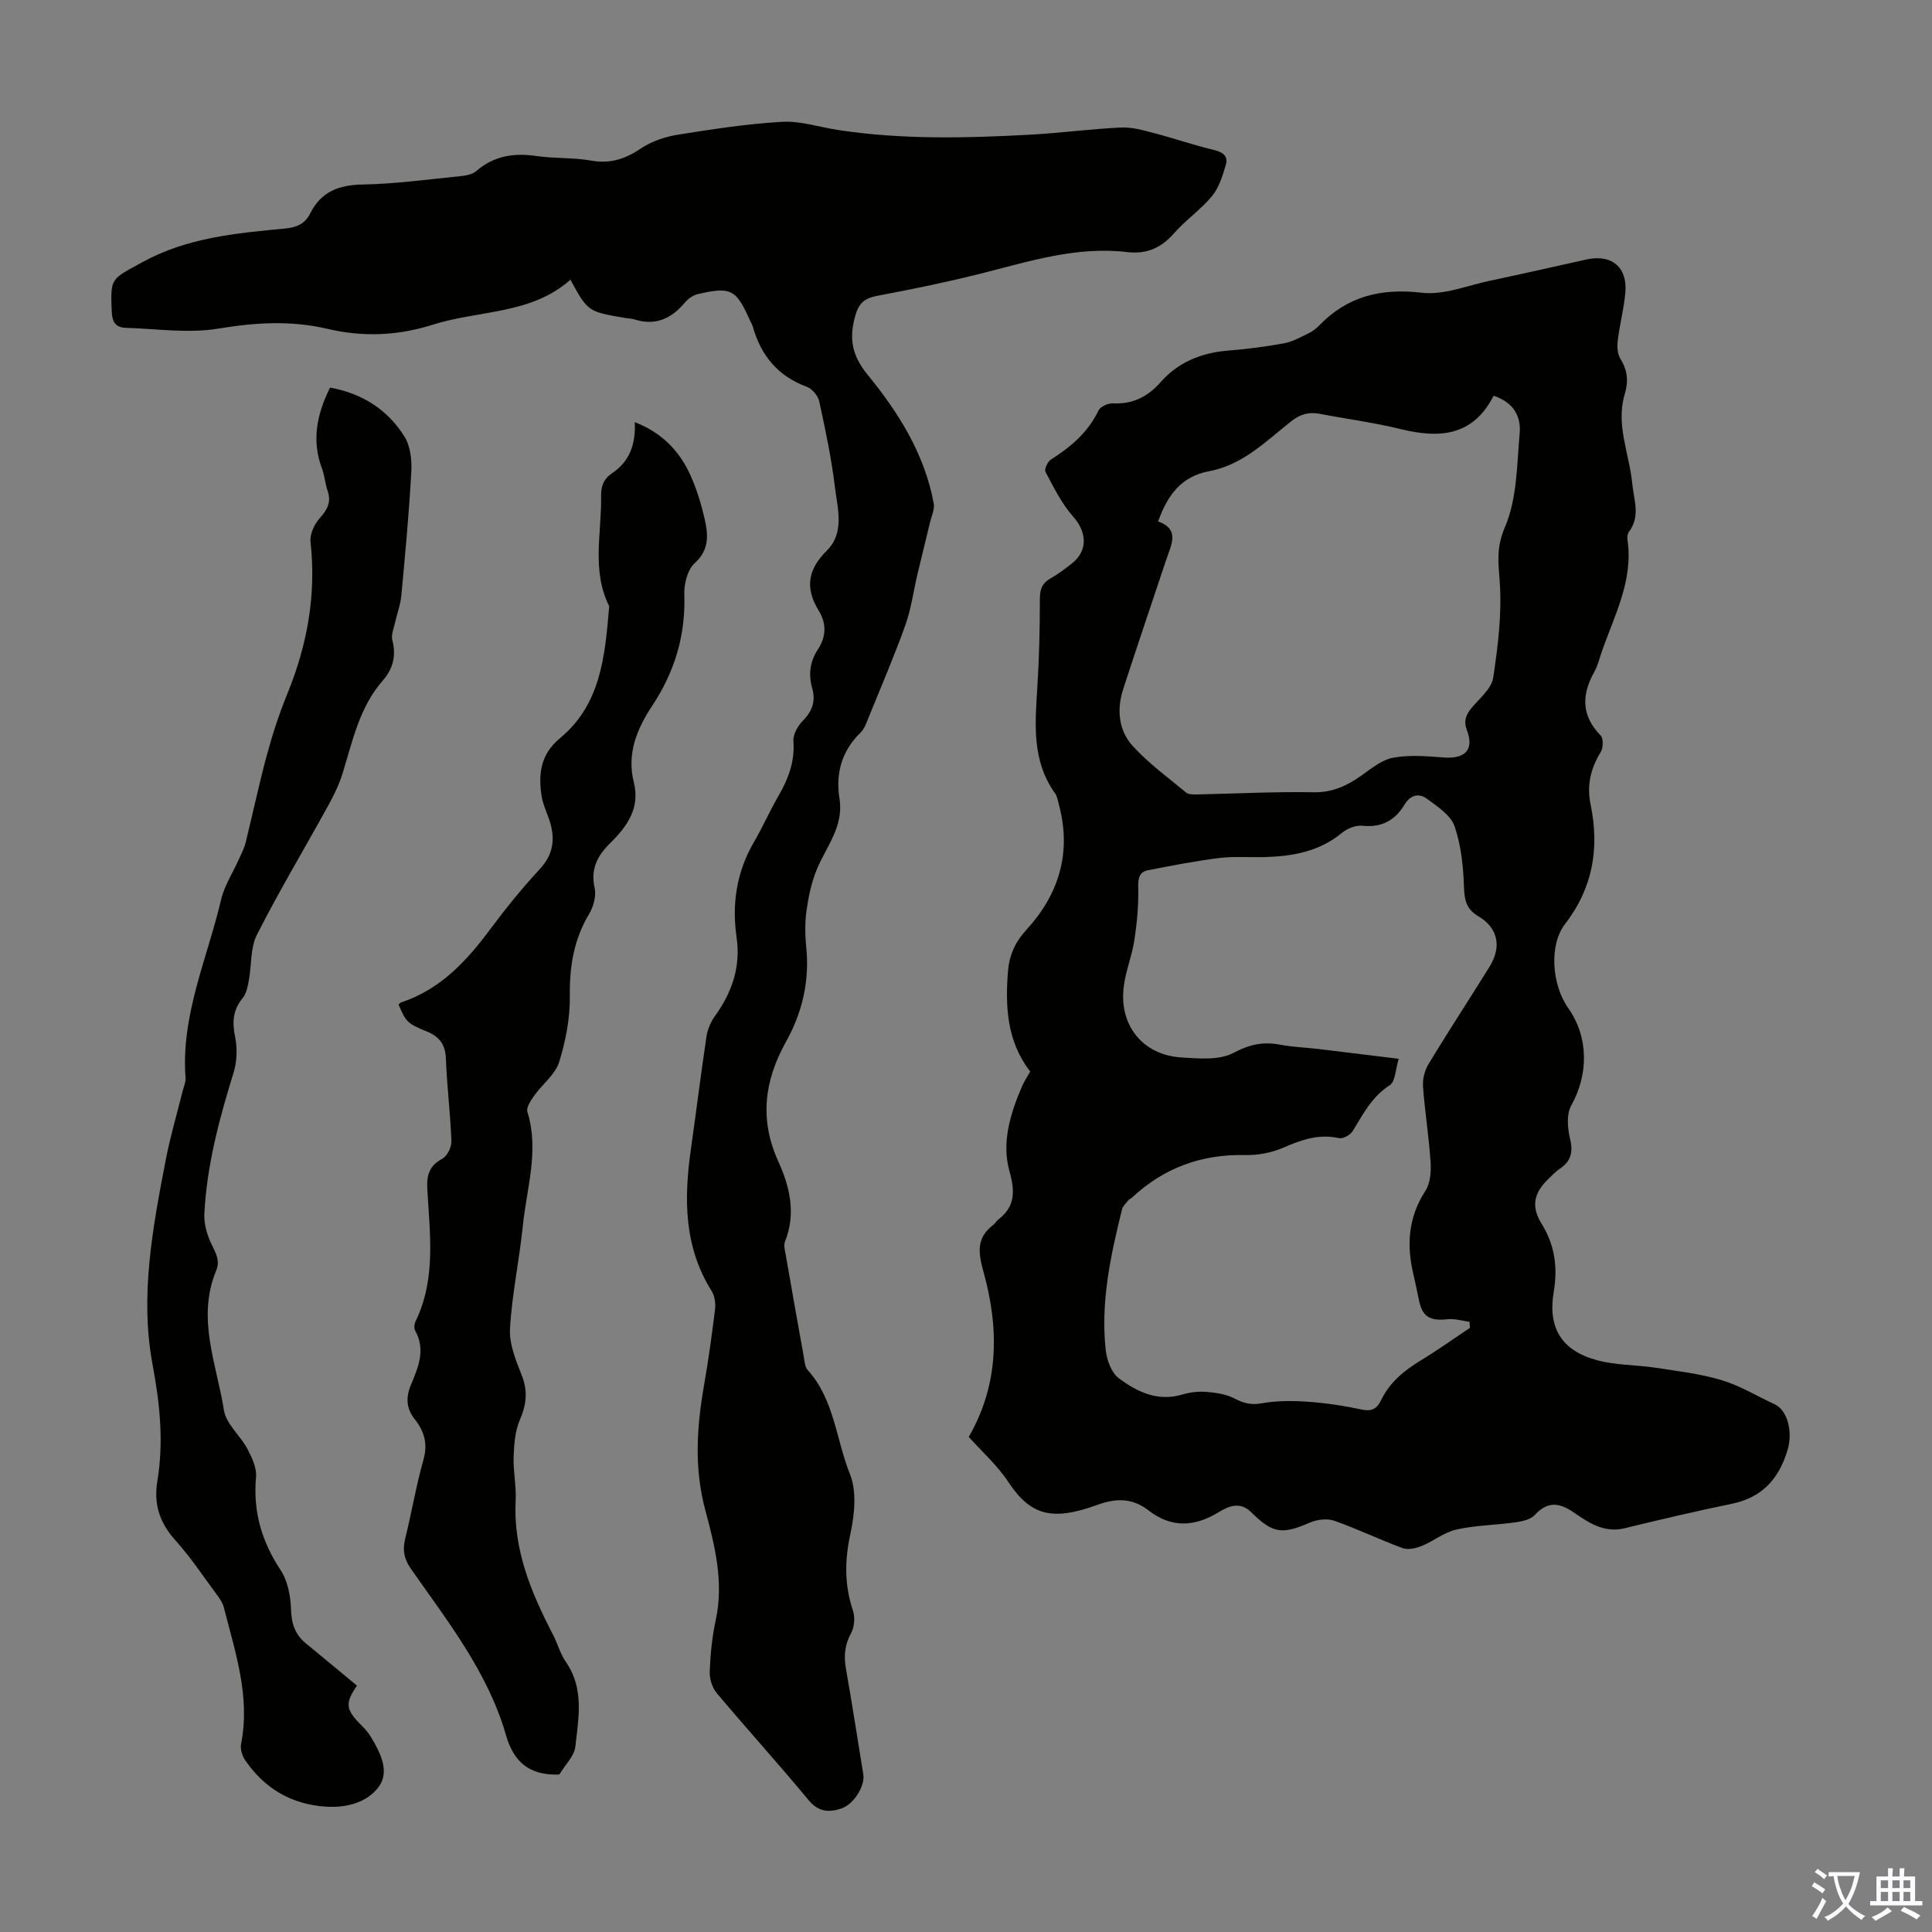
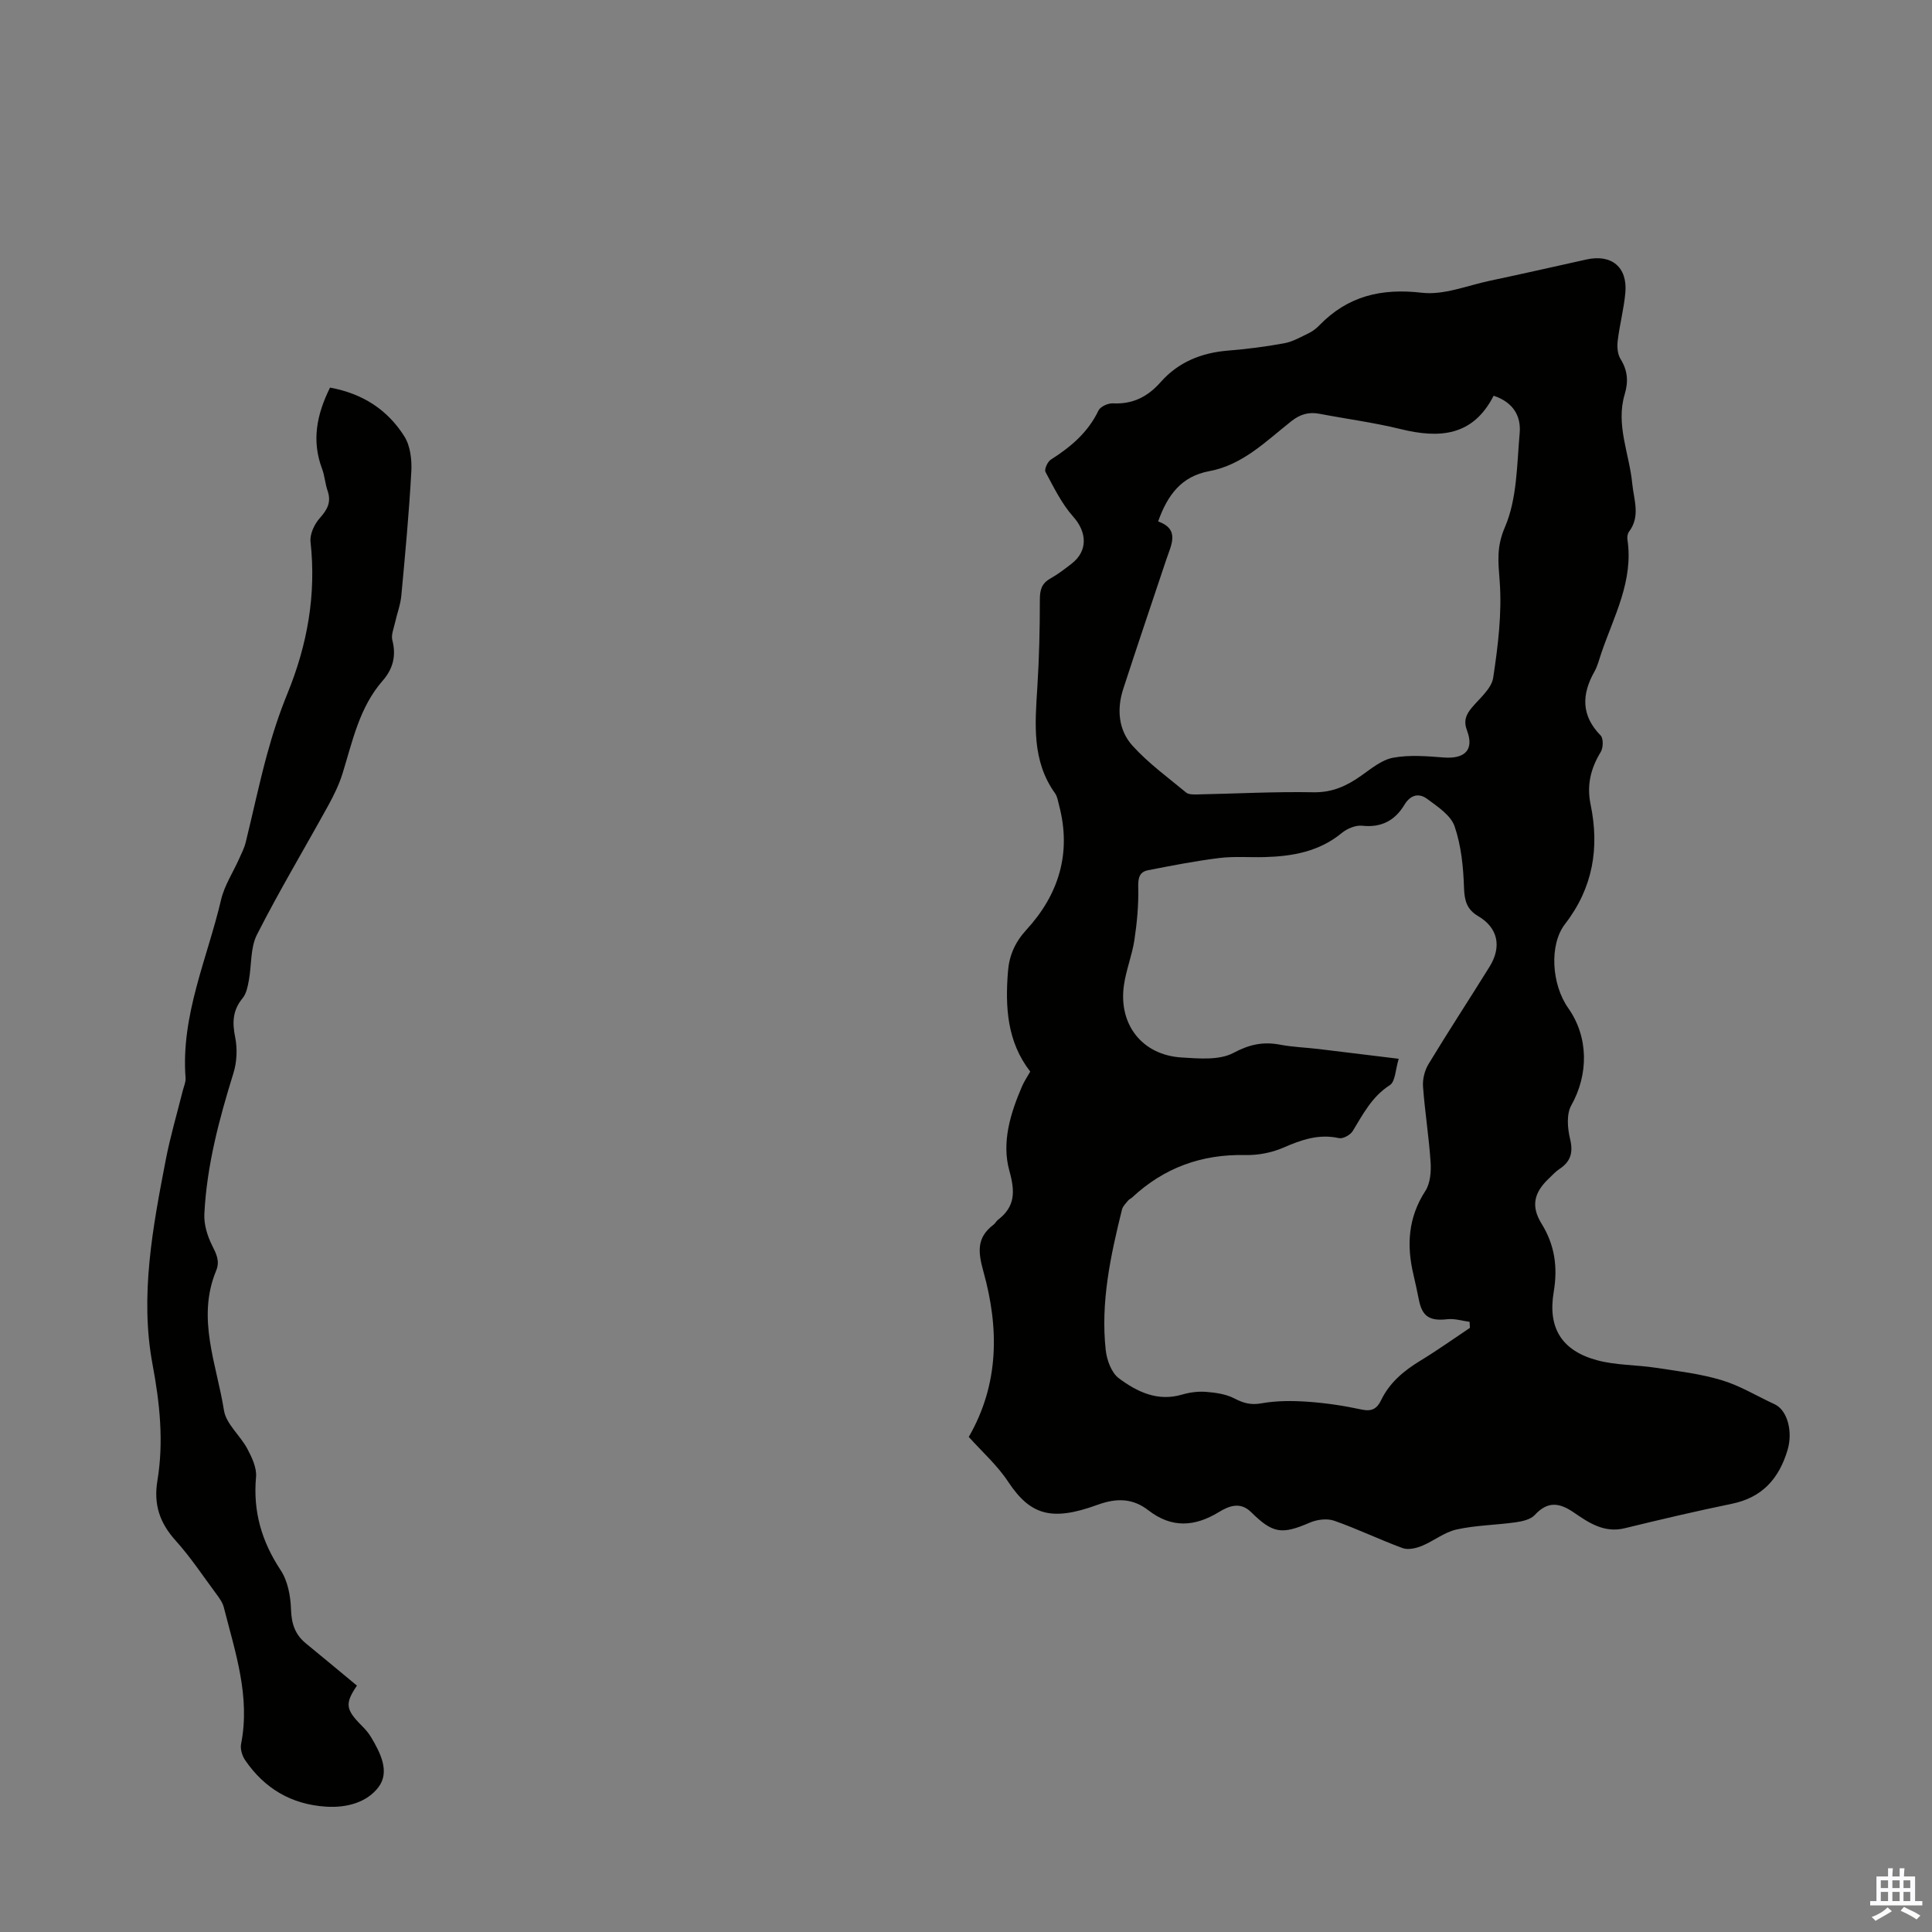
<svg xmlns="http://www.w3.org/2000/svg" enable-background="new 0 0 400 400" viewBox="0 0 400 400">
  <rect x="0" y="0" width="400" height="400" fill="#808080" stroke="none" />
  <g fill="#010100">
    <path d="m200.57 297.5c6.34-10.98 6.27-22.58 3.06-34.15-1.16-4.17-1.47-7.11 2.08-9.8.35-.26.55-.72.9-.99 3.6-2.76 3.57-5.84 2.37-10.16-1.64-5.88.21-11.9 2.63-17.51.44-1.01 1.07-1.94 1.69-3.03-4.8-6.18-5.2-13.37-4.61-20.74.26-3.29 1.44-6.02 3.82-8.62 6.69-7.29 9.36-15.88 6.77-25.73-.23-.86-.35-1.84-.85-2.53-4.82-6.74-4.14-14.34-3.66-21.97.38-6.02.52-12.07.52-18.1 0-2 .35-3.37 2.17-4.39 1.55-.87 2.99-1.98 4.4-3.07 3.43-2.65 3.19-6.55.33-9.75-2.38-2.67-4.01-6.05-5.73-9.24-.29-.53.42-2.12 1.09-2.55 4.12-2.62 7.71-5.63 9.88-10.18.39-.81 1.97-1.52 2.95-1.48 4.13.21 7.22-1.34 9.94-4.42 3.64-4.12 8.43-6.06 13.92-6.5 3.9-.32 7.8-.81 11.64-1.52 1.79-.33 3.47-1.31 5.14-2.12.79-.38 1.53-.97 2.14-1.6 5.88-6.06 12.82-7.72 21.23-6.74 4.54.53 9.4-1.5 14.1-2.49 6.67-1.41 13.32-2.92 19.98-4.4 5.18-1.15 8.52 1.59 8.04 6.89-.3 3.33-1.18 6.6-1.58 9.93-.15 1.23-.05 2.76.57 3.76 1.48 2.38 1.68 4.65.88 7.32-1.9 6.33.97 12.34 1.56 18.51.33 3.39 1.74 6.75-.67 9.95-.3.4-.41 1.1-.33 1.61 1.3 8.58-2.81 15.9-5.42 23.57-.43 1.27-.75 2.61-1.4 3.77-2.67 4.74-2.79 9.09 1.28 13.25.59.61.54 2.56.01 3.42-2.09 3.42-2.92 6.89-2.09 10.88 1.86 8.98.48 17.26-5.29 24.72-3.33 4.3-2.79 12.52.64 17.39 4.26 6.04 4.24 13.75.65 20.16-1.02 1.82-.79 4.72-.26 6.92.69 2.83.16 4.71-2.21 6.27-.83.55-1.51 1.33-2.24 2.02-3.04 2.89-3.66 5.71-1.45 9.28 2.75 4.45 3.38 9.02 2.52 14.14-1.26 7.44 1.65 12.16 8.96 14.14 3.91 1.06 8.13.94 12.17 1.56 4.58.7 9.23 1.24 13.64 2.57 3.81 1.14 7.31 3.3 10.96 4.98 2.68 1.24 3.81 5.7 2.69 9.46-1.77 5.93-5.22 9.85-11.53 11.15-7.44 1.53-14.83 3.27-22.21 5.07-4.23 1.03-7.42-1.14-10.51-3.26-3.02-2.07-5.43-2.38-8.1.52-.85.92-2.53 1.3-3.9 1.5-4.1.58-8.3.61-12.31 1.5-2.52.56-4.73 2.4-7.18 3.4-1.2.49-2.83.86-3.96.45-4.77-1.75-9.37-3.99-14.17-5.67-1.47-.52-3.56-.25-5.04.39-5.79 2.5-7.64 2.29-12.15-2.16-2.25-2.22-4.58-1.31-6.72 0-4.96 3.02-9.73 3.34-14.52-.36-3.27-2.53-6.57-2.63-10.64-1.14-9.51 3.46-13.86 2.06-18.4-4.75-2.25-3.43-5.4-6.23-8.19-9.33zm103.76-22.58c-.02-.42-.05-.83-.07-1.25-1.53-.2-3.1-.71-4.59-.54-3.62.41-5.19-.51-5.89-3.94-.36-1.75-.71-3.5-1.13-5.24-1.46-6.11-1.12-11.87 2.45-17.37 1.02-1.57 1.22-3.97 1.09-5.95-.34-5.24-1.19-10.44-1.57-15.68-.11-1.52.34-3.32 1.13-4.63 4.11-6.79 8.46-13.43 12.65-20.18 2.59-4.19 1.7-8.08-2.37-10.47-2.31-1.36-2.83-3.16-2.92-5.82-.14-4.29-.57-8.74-1.95-12.76-.78-2.29-3.51-4.08-5.67-5.68-1.69-1.26-3.45-.9-4.73 1.23-1.94 3.22-4.75 4.75-8.72 4.32-1.35-.15-3.11.58-4.21 1.48-4.68 3.86-10.18 4.85-15.97 5.01-3.13.09-6.3-.19-9.39.19-4.95.61-9.86 1.57-14.77 2.53-1.81.35-2.09 1.62-2.04 3.52.09 3.63-.25 7.31-.79 10.9-.48 3.19-1.74 6.26-2.18 9.44-1.14 8.14 3.83 14.42 11.95 14.91 3.59.22 7.78.61 10.71-.94 3.33-1.77 6.17-2.38 9.68-1.71 2.63.5 5.33.58 8 .9 5.29.63 10.58 1.29 16.56 2.02-.68 2.2-.69 4.72-1.84 5.46-3.72 2.38-5.54 6-7.69 9.51-.49.8-2.01 1.64-2.83 1.46-4.21-.94-7.83.36-11.6 2-2.39 1.03-5.2 1.56-7.81 1.5-9.05-.2-16.83 2.63-23.43 8.79-.24.23-.6.35-.8.6-.48.6-1.12 1.18-1.29 1.87-2.37 9.57-4.46 19.21-3.37 29.14.23 2.05 1.18 4.67 2.71 5.81 3.75 2.8 8.01 4.88 13.08 3.39 1.59-.47 3.34-.7 4.98-.57 1.98.16 4.1.45 5.82 1.34 1.87.97 3.41 1.43 5.61 1.04 3.11-.56 6.39-.56 9.56-.34 3.78.26 7.57.83 11.27 1.63 2.11.46 3.17-.26 3.98-1.94 1.77-3.67 4.71-6.1 8.12-8.18 3.5-2.12 6.85-4.52 10.27-6.8zm4.91-192.99c-4.28 8.41-11.23 8.88-19.25 6.91-5.53-1.36-11.2-2.1-16.8-3.17-2.22-.42-3.99.08-5.84 1.54-5.23 4.13-10.07 9.06-16.99 10.34-5.74 1.06-8.62 4.9-10.58 10.4 4.6 1.67 2.68 4.9 1.66 7.98-2.97 8.9-5.99 17.79-8.89 26.72-1.36 4.19-.99 8.52 1.93 11.75 3.28 3.62 7.31 6.55 11.1 9.69.5.42 1.47.4 2.21.39 8.05-.16 16.11-.6 24.15-.45 3.89.07 6.86-1.3 9.84-3.4 2.09-1.47 4.27-3.31 6.64-3.75 3.39-.63 7.01-.32 10.51-.05 4.37.33 6.3-1.6 4.81-5.55-.77-2.02-.24-3.31 1.02-4.81 1.64-1.95 4.06-3.93 4.39-6.16 1-6.61 1.84-13.4 1.34-20.02-.3-4.01-.69-7.02 1.1-11.18 2.51-5.84 2.46-12.85 3.04-19.41.31-3.42-1.19-6.37-5.39-7.77z" />
-     <path d="m118.1 57.91c-8.14 7.25-18.96 6.28-28.48 9.31-7.17 2.28-14.4 2.61-21.79.87-7.47-1.76-14.87-1.35-22.52-.07-6.26 1.05-12.87.05-19.32-.15-1.92-.06-2.76-1.09-2.85-3.24-.31-7.24-.16-6.76 6.27-10.31 9.36-5.16 19.53-6.04 29.74-7.02 2.41-.23 4.05-1.06 5.07-3.11 2.27-4.53 5.94-5.9 10.89-5.99 6.69-.12 13.37-1.04 20.05-1.71 1.18-.12 2.59-.34 3.42-1.05 3.67-3.18 7.79-3.83 12.46-3.14 3.75.55 7.64.29 11.36.95 3.95.71 7.05-.33 10.29-2.51 2.2-1.48 4.99-2.43 7.64-2.85 7.17-1.15 14.39-2.26 21.64-2.67 3.8-.21 7.68 1.11 11.52 1.69 13.24 2.02 26.55 1.7 39.86.97 6.25-.34 12.47-1.18 18.72-1.48 2.22-.11 4.53.54 6.73 1.12 4.19 1.09 8.29 2.51 12.49 3.52 1.88.45 3.05 1.25 2.5 3.1-.67 2.25-1.4 4.7-2.85 6.45-2.33 2.83-5.48 4.97-7.9 7.74-2.67 3.04-5.68 4.33-9.69 3.86-10.49-1.25-20.34 1.95-30.31 4.46-7.03 1.77-14.16 3.23-21.29 4.57-2.58.49-3.87 1.33-4.66 4.1-1.37 4.78-.72 8.28 2.6 12.34 6.37 7.79 11.75 16.38 13.63 26.58.23 1.23-.47 2.64-.78 3.95-.84 3.54-1.73 7.06-2.57 10.6-.84 3.55-1.31 7.23-2.53 10.64-2.29 6.42-4.99 12.68-7.56 19-.46 1.13-.87 2.42-1.7 3.23-3.93 3.83-5.21 8.48-4.37 13.72.92 5.77-2.76 9.89-4.72 14.67-1.1 2.7-1.72 5.66-2.12 8.56-.35 2.53-.28 5.16-.03 7.71.68 6.93-.89 13.41-4.2 19.35-4.52 8.11-5.54 16.13-1.59 24.82 2.37 5.21 3.69 10.77 1.38 16.55-.33.83.01 1.98.18 2.95 1.2 6.94 2.44 13.88 3.69 20.81.18.98.23 2.2.83 2.86 5.53 6.12 5.86 14.39 8.75 21.56 1.45 3.61.93 8.45.06 12.47-1.17 5.43-1.21 10.5.55 15.75.47 1.4.31 3.42-.39 4.7-1.33 2.43-1.51 4.75-1.05 7.38 1.28 7.27 2.4 14.56 3.59 21.85.38 2.32-1.88 6.12-4.48 7.03-2.53.88-4.76.81-6.83-1.68-6.21-7.5-12.76-14.71-19.03-22.17-.94-1.12-1.52-2.96-1.46-4.44.14-3.57.48-7.17 1.24-10.66 1.72-7.87-.18-15.43-2.16-22.82-2.34-8.71-1.76-17.21-.25-25.86.9-5.18 1.63-10.39 2.26-15.61.15-1.24-.02-2.8-.66-3.82-5.81-9.21-5.78-19.22-4.32-29.47 1.1-7.75 2.06-15.52 3.22-23.27.22-1.47.87-3 1.74-4.21 3.53-4.92 5.38-10.15 4.49-16.35-1-6.92.01-13.57 3.62-19.74 1.81-3.08 3.23-6.39 5.03-9.48 2.06-3.55 3.44-7.14 3.12-11.39-.1-1.39.94-3.21 2.01-4.28 1.96-1.97 2.61-4.09 1.88-6.66-.82-2.87-.46-5.57 1.16-8.01 1.79-2.71 1.8-5.44.17-8.09-2.86-4.64-2.23-8.5 1.67-12.36 3.77-3.74 2.25-8.68 1.71-13.11-.72-5.98-1.97-11.91-3.25-17.81-.25-1.17-1.47-2.62-2.58-3.03-5.94-2.18-9.44-6.4-11.14-12.33-.15-.53-.45-1.02-.68-1.53-2.84-6.34-3.91-6.91-10.78-5.32-.98.23-2 .97-2.66 1.76-2.78 3.31-6.07 4.84-10.39 3.48-.63-.2-1.33-.2-1.99-.31-7.69-1.32-7.69-1.32-11.3-7.92z" />
-     <path d="m82.52 207.98c.16-.15.3-.37.49-.43 8.15-2.68 13.6-8.57 18.53-15.22 3.2-4.31 6.61-8.49 10.25-12.43 3.02-3.27 3.18-6.68 1.81-10.54-.52-1.47-1.21-2.93-1.45-4.45-.74-4.61-.25-8.74 3.78-12.07 8.58-7.08 9.33-17.26 10.2-27.32-3.69-7.37-1.55-15.15-1.68-22.78-.03-2.05.49-3.57 2.31-4.79 3.55-2.39 4.9-5.96 4.66-10.55 5.68 2.2 9.34 6.05 11.61 11.18 1.26 2.84 2.18 5.87 2.87 8.91.74 3.25.98 6.33-2.07 9.11-1.48 1.35-2.22 4.25-2.15 6.42.3 8.5-2 16.09-6.66 23.12-3.16 4.77-5.28 9.9-3.8 15.8 1.36 5.42-1.41 9.19-4.92 12.65-2.6 2.57-4.07 5.31-3.19 9.22.37 1.64-.21 3.85-1.11 5.35-3.16 5.28-4.1 10.83-4.02 16.95.06 4.61-.84 9.38-2.22 13.79-.8 2.57-3.46 4.54-5.12 6.89-.72 1.01-1.73 2.5-1.45 3.41 2.49 8-.15 15.75-.94 23.56-.72 7.12-2.25 14.17-2.66 21.29-.19 3.16 1.18 6.54 2.4 9.6 1.31 3.28 1.04 6.07-.34 9.26-1.01 2.32-1.21 5.09-1.31 7.68-.11 3.01.58 6.05.42 9.04-.53 10.13 3.17 19.01 7.68 27.71.98 1.88 1.53 4.03 2.72 5.75 3.84 5.53 2.61 11.61 1.96 17.52-.22 1.96-2.08 3.73-3.26 5.71-.04.01-.25.09-.46.09-5.71.07-9-2.45-10.65-8.19-3.74-13.03-12.1-23.57-19.71-34.47-1.42-2.04-1.72-3.89-1.14-6.22 1.34-5.43 2.26-10.96 3.78-16.33.93-3.3.14-5.9-1.8-8.35-1.79-2.27-1.89-4.54-.79-7.16 1.51-3.6 3.08-7.26.86-11.21-.27-.48-.17-1.38.09-1.92 4.29-8.82 2.93-18.16 2.43-27.38-.16-2.88.39-4.81 3.09-6.27 1.03-.55 1.95-2.41 1.9-3.64-.21-5.7-.93-11.38-1.14-17.08-.11-3.04-1.41-4.61-4.11-5.7-3.98-1.62-4.19-2.02-5.69-5.51z" />
    <path d="m68.33 80.25c6.77 1.23 11.94 4.61 15.4 10.12 1.23 1.96 1.56 4.84 1.43 7.25-.47 8.58-1.27 17.14-2.07 25.69-.18 1.93-.91 3.8-1.33 5.71-.26 1.17-.81 2.47-.53 3.53.84 3.24.13 5.94-2.01 8.39-4.82 5.51-6.22 12.49-8.3 19.2-.72 2.31-1.81 4.54-2.98 6.67-4.91 8.91-10.14 17.64-14.74 26.7-1.39 2.73-1.09 6.31-1.68 9.48-.24 1.27-.51 2.73-1.29 3.67-2.06 2.49-2.17 5.02-1.54 8.09.48 2.37.36 5.12-.36 7.43-2.96 9.54-5.52 19.14-6.02 29.15-.11 2.15.61 4.53 1.59 6.49.88 1.78 1.68 3.26.85 5.26-4.09 9.87.11 19.38 1.62 28.93.45 2.83 3.38 5.19 4.84 7.95.95 1.79 1.97 3.95 1.8 5.84-.65 7.12 1.16 13.33 5.09 19.28 1.48 2.23 2.06 5.37 2.15 8.12.09 2.94.82 5.19 3.06 7.03 3.54 2.9 7.06 5.83 10.59 8.76-2.52 3.71-2.36 4.94 1.01 8.31.71.71 1.39 1.48 1.9 2.34 1.95 3.25 3.94 7.16 1.58 10.33-2.37 3.18-6.57 4.36-10.89 4.08-7.2-.47-12.73-3.76-16.75-9.63-.61-.9-1.04-2.3-.84-3.33 1.95-9.85-1.21-19.03-3.57-28.3-.26-1.03-.97-2-1.63-2.88-2.73-3.69-5.28-7.54-8.34-10.94-3.3-3.66-4.6-7.47-3.78-12.43 1.33-8.06.51-15.96-1.02-24.12-2.63-14.12.05-28.31 2.75-42.29.93-4.82 2.33-9.55 3.52-14.32.22-.87.64-1.76.58-2.61-1-13 4.49-24.72 7.36-36.95.69-2.94 2.47-5.62 3.72-8.43.49-1.11 1.07-2.21 1.36-3.38 1.49-6.04 2.77-12.14 4.4-18.14 1.17-4.31 2.56-8.58 4.25-12.71 4.13-10.11 5.99-20.47 4.78-31.41-.17-1.57.79-3.65 1.9-4.89 1.57-1.76 2.45-3.31 1.64-5.66-.51-1.47-.6-3.09-1.14-4.55-2.19-5.8-1.15-11.21 1.64-16.83z" />
  </g>
-   <path d="m377.9 391.2c-.2.3-.4.5-.6.8-.7-.6-1.4-1-2.2-1.5.2-.3.4-.5.5-.8.6.4 1.4.8 2.3 1.5zm-1.8 6.1c-.2-.2-.5-.4-.9-.6.4-.6.8-1.2 1.2-1.9s.7-1.3.9-1.9c.3.3.5.5.8.7-.7 1.3-1.4 2.6-2 3.7zm2.2-9c-.3.3-.5.5-.6.8-.6-.6-1.3-1.1-2-1.5.3-.3.5-.5.6-.7.6.5 1.3.9 2 1.4zm.3.2v-.9h2 4.5c-.3 1.3-.6 2.5-1 3.6s-.9 2.1-1.4 3c.4.5 1 1 1.6 1.4s1.2.8 1.9 1.1c-.3.2-.5.4-.8.8-.4-.3-1-.7-1.6-1.2s-1.2-1.1-1.6-1.6c-.5.6-1.1 1.1-1.7 1.6s-1.4.9-2.1 1.4c-.1-.3-.3-.5-.7-.8.6-.2 1.2-.5 1.9-1s1.4-1.1 2-1.8c-.5-.8-.9-1.6-1.2-2.5s-.6-2-.8-3.2c-.4.1-.7.1-1 .1zm2.5 2.7c.3 1 .7 1.7 1 2.2.3-.5.6-1.1 1-2s.6-1.9.9-3h-3.2-.4c.1.9.3 1.8.7 2.8z" fill="#fbfafc" />
  <path d="m396.5 388.5v1.5 3.6h1.5v.9c-.4 0-1 0-1.7 0h-7.9c-.5 0-.9 0-1.2 0v-.9h1.3v-3.5c0-.7 0-1.2 0-1.6h2.4c0-.8 0-1.4 0-1.7h1c0 .3-.1.8-.1 1.7h1.5c0-.8 0-1.4 0-1.7h1c0 .3-.1.9-.1 1.7zm-8.2 9.2c-.2-.3-.5-.5-.8-.8.8-.3 1.4-.6 1.9-.9s1-.7 1.4-1.1c.3.3.6.5.9.8-1.6 1-2.8 1.6-3.4 2zm2.6-6.8v-1.6h-1.5v1.6zm0 2.7v-1.9h-1.5v1.9zm2.4-2.7v-1.6h-1.5v1.6zm0 2.7v-1.9h-1.5v1.9zm.2 2 .7-.8c.4.2.9.5 1.6.8s1.3.7 1.8 1c-.3.3-.5.5-.8.8-.4-.3-1.5-1-3.3-1.8zm2-4.7v-1.6h-1.4v1.6zm0 2.7v-1.9h-1.4v1.9z" fill="#fbfafc" />
</svg>